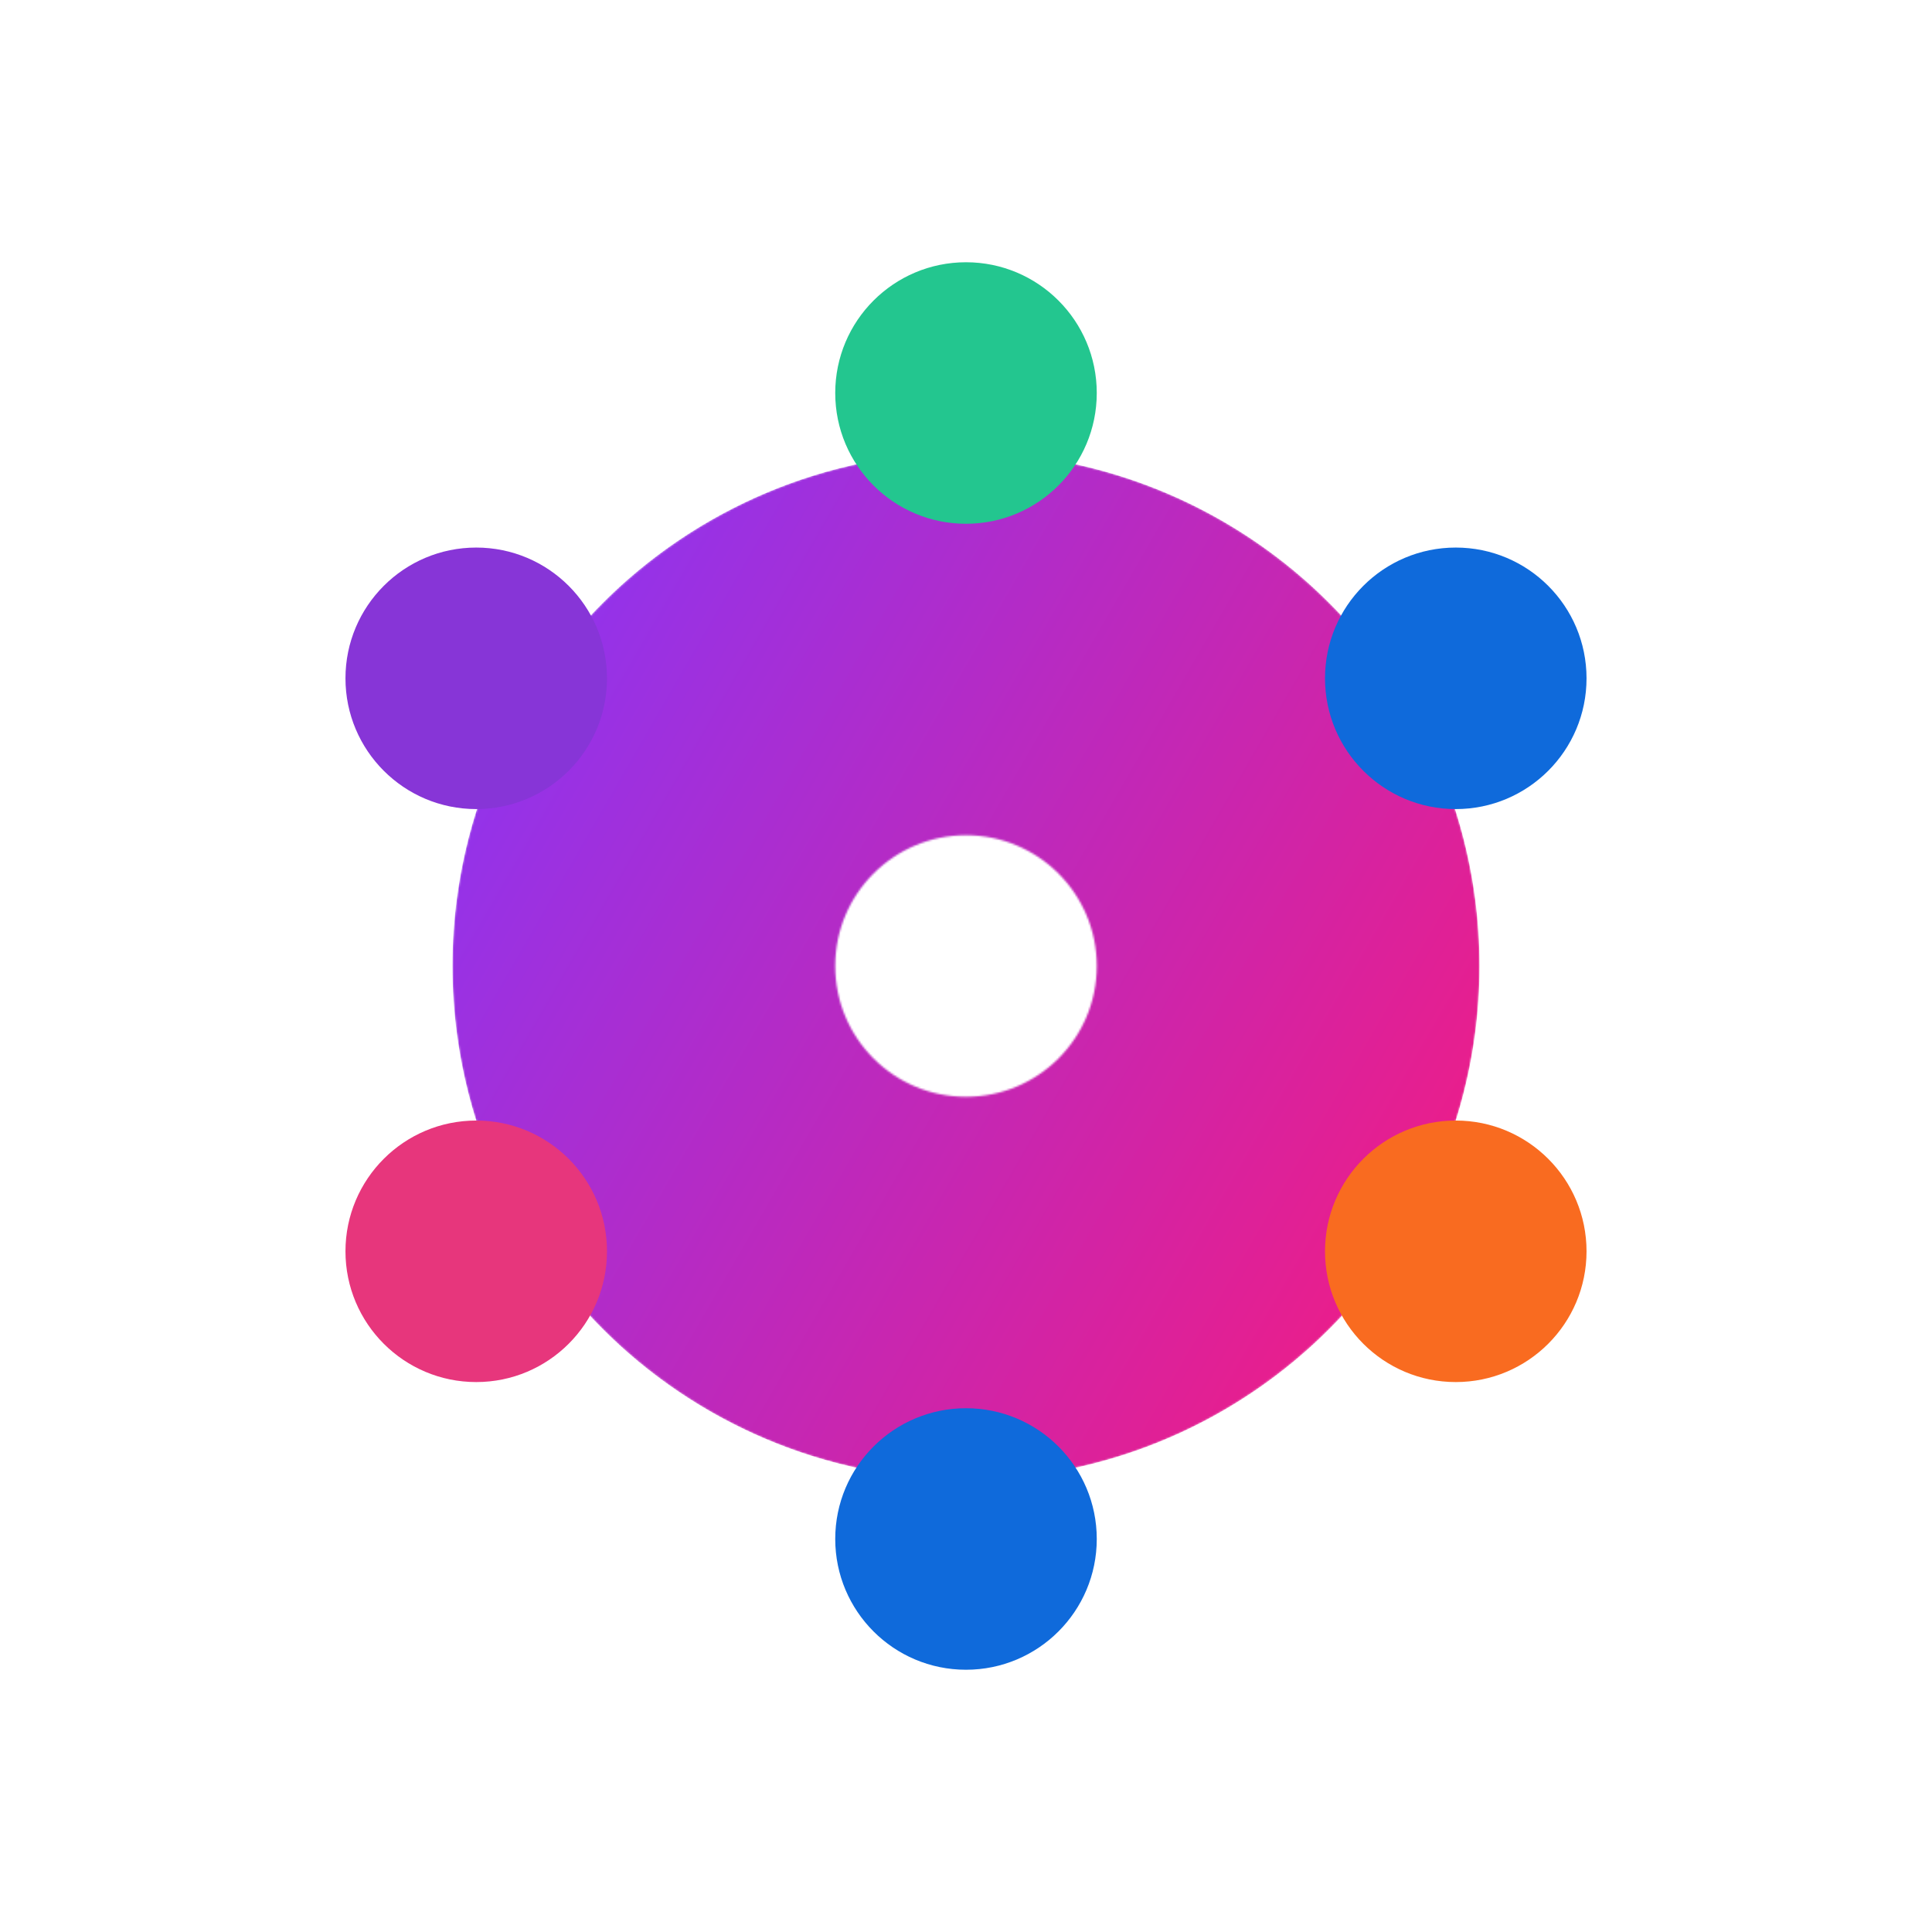
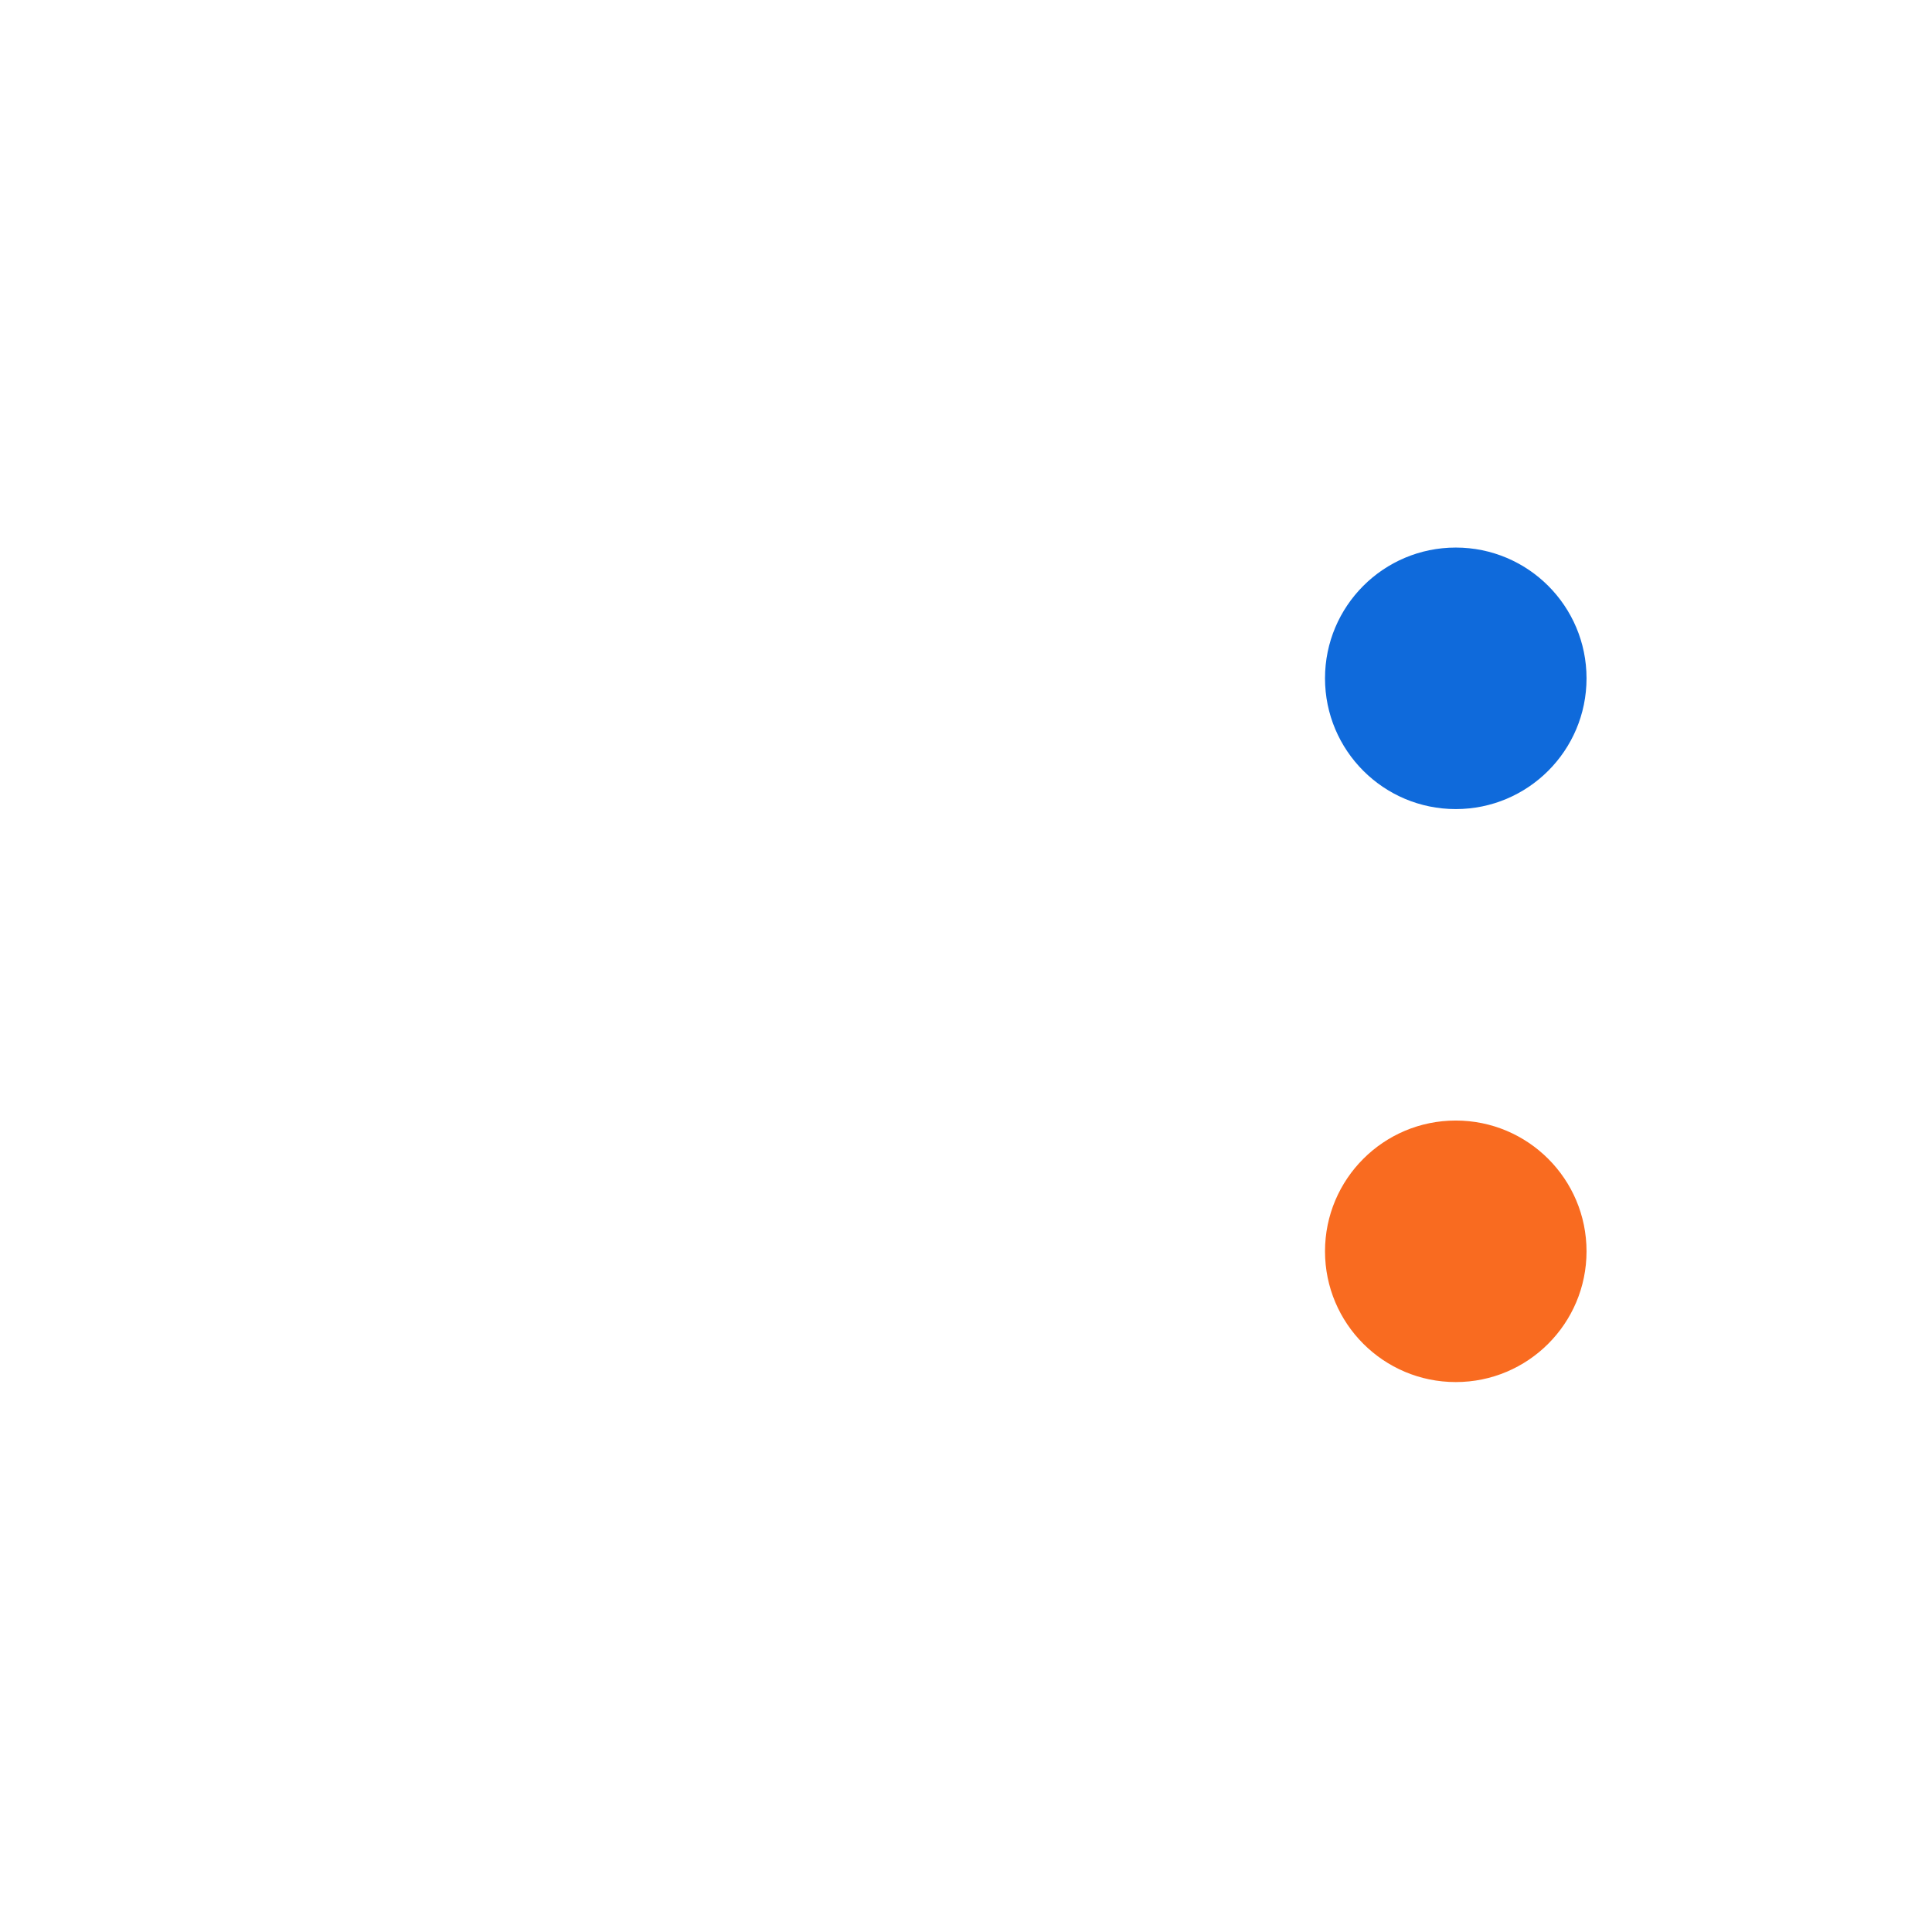
<svg xmlns="http://www.w3.org/2000/svg" width="1024" height="1024" viewBox="0 0 1024 1024" fill="none">
  <g filter="url(#filter0_d_10_181)">
    <mask id="mask0_10_181" style="mask-type:alpha" maskUnits="userSpaceOnUse" x="239" y="239" width="546" height="546">
      <path d="M512 239.811C662.326 239.811 784.189 361.674 784.189 512C784.189 662.326 662.326 784.189 512 784.189C361.674 784.189 239.811 662.326 239.811 512C239.811 361.674 361.674 239.811 512 239.811ZM512 442.693C473.723 442.693 442.693 473.723 442.693 512C442.693 550.278 473.723 581.308 512 581.308C550.277 581.308 581.308 550.278 581.308 512C581.308 473.723 550.278 442.693 512 442.693Z" fill="url(#paint0_linear_10_181)" />
    </mask>
    <g mask="url(#mask0_10_181)">
-       <circle cx="512" cy="512" r="272.189" fill="url(#paint1_linear_10_181)" />
-     </g>
+       </g>
  </g>
  <g filter="url(#filter1_d_10_181)">
-     <circle cx="252.412" cy="359.524" r="69.307" fill="#8735D7" />
-   </g>
+     </g>
  <g filter="url(#filter2_d_10_181)">
-     <circle cx="512" cy="208.307" r="69.307" fill="#23C68F" />
-   </g>
+     </g>
  <g filter="url(#filter3_d_10_181)">
    <circle cx="771.588" cy="359.524" r="69.307" fill="#0F6ADB" />
  </g>
  <g filter="url(#filter4_d_10_181)">
-     <circle cx="512" cy="815.693" r="69.307" fill="#0F6ADB" />
-   </g>
+     </g>
  <g filter="url(#filter5_d_10_181)">
-     <circle cx="252.412" cy="663.216" r="69.307" fill="#E7367C" />
-   </g>
+     </g>
  <g filter="url(#filter6_d_10_181)">
    <circle cx="771.588" cy="663.216" r="69.307" fill="#F96B20" />
  </g>
  <defs>
    <filter id="filter0_d_10_181" x="224.811" y="224.811" width="574.378" height="574.378" filterUnits="userSpaceOnUse" color-interpolation-filters="sRGB">
      <feFlood flood-opacity="0" result="BackgroundImageFix" />
      <feColorMatrix in="SourceAlpha" type="matrix" values="0 0 0 0 0 0 0 0 0 0 0 0 0 0 0 0 0 0 127 0" result="hardAlpha" />
      <feMorphology radius="5" operator="dilate" in="SourceAlpha" result="effect1_dropShadow_10_181" />
      <feOffset />
      <feGaussianBlur stdDeviation="5" />
      <feComposite in2="hardAlpha" operator="out" />
      <feColorMatrix type="matrix" values="0 0 0 0 0.059 0 0 0 0 0.09 0 0 0 0 0.165 0 0 0 0.25 0" />
      <feBlend mode="normal" in2="BackgroundImageFix" result="effect1_dropShadow_10_181" />
      <feBlend mode="normal" in="SourceGraphic" in2="effect1_dropShadow_10_181" result="shape" />
    </filter>
    <filter id="filter1_d_10_181" x="168.105" y="275.216" width="168.615" height="168.615" filterUnits="userSpaceOnUse" color-interpolation-filters="sRGB">
      <feFlood flood-opacity="0" result="BackgroundImageFix" />
      <feColorMatrix in="SourceAlpha" type="matrix" values="0 0 0 0 0 0 0 0 0 0 0 0 0 0 0 0 0 0 127 0" result="hardAlpha" />
      <feMorphology radius="5" operator="dilate" in="SourceAlpha" result="effect1_dropShadow_10_181" />
      <feOffset />
      <feGaussianBlur stdDeviation="5" />
      <feComposite in2="hardAlpha" operator="out" />
      <feColorMatrix type="matrix" values="0 0 0 0 0.059 0 0 0 0 0.09 0 0 0 0 0.165 0 0 0 0.25 0" />
      <feBlend mode="normal" in2="BackgroundImageFix" result="effect1_dropShadow_10_181" />
      <feBlend mode="normal" in="SourceGraphic" in2="effect1_dropShadow_10_181" result="shape" />
    </filter>
    <filter id="filter2_d_10_181" x="427.693" y="124" width="168.615" height="168.615" filterUnits="userSpaceOnUse" color-interpolation-filters="sRGB">
      <feFlood flood-opacity="0" result="BackgroundImageFix" />
      <feColorMatrix in="SourceAlpha" type="matrix" values="0 0 0 0 0 0 0 0 0 0 0 0 0 0 0 0 0 0 127 0" result="hardAlpha" />
      <feMorphology radius="5" operator="dilate" in="SourceAlpha" result="effect1_dropShadow_10_181" />
      <feOffset />
      <feGaussianBlur stdDeviation="5" />
      <feComposite in2="hardAlpha" operator="out" />
      <feColorMatrix type="matrix" values="0 0 0 0 0.059 0 0 0 0 0.09 0 0 0 0 0.165 0 0 0 0.25 0" />
      <feBlend mode="normal" in2="BackgroundImageFix" result="effect1_dropShadow_10_181" />
      <feBlend mode="normal" in="SourceGraphic" in2="effect1_dropShadow_10_181" result="shape" />
    </filter>
    <filter id="filter3_d_10_181" x="687.28" y="275.216" width="168.615" height="168.615" filterUnits="userSpaceOnUse" color-interpolation-filters="sRGB">
      <feFlood flood-opacity="0" result="BackgroundImageFix" />
      <feColorMatrix in="SourceAlpha" type="matrix" values="0 0 0 0 0 0 0 0 0 0 0 0 0 0 0 0 0 0 127 0" result="hardAlpha" />
      <feMorphology radius="5" operator="dilate" in="SourceAlpha" result="effect1_dropShadow_10_181" />
      <feOffset />
      <feGaussianBlur stdDeviation="5" />
      <feComposite in2="hardAlpha" operator="out" />
      <feColorMatrix type="matrix" values="0 0 0 0 0.059 0 0 0 0 0.09 0 0 0 0 0.165 0 0 0 0.25 0" />
      <feBlend mode="normal" in2="BackgroundImageFix" result="effect1_dropShadow_10_181" />
      <feBlend mode="normal" in="SourceGraphic" in2="effect1_dropShadow_10_181" result="shape" />
    </filter>
    <filter id="filter4_d_10_181" x="427.693" y="731.385" width="168.615" height="168.615" filterUnits="userSpaceOnUse" color-interpolation-filters="sRGB">
      <feFlood flood-opacity="0" result="BackgroundImageFix" />
      <feColorMatrix in="SourceAlpha" type="matrix" values="0 0 0 0 0 0 0 0 0 0 0 0 0 0 0 0 0 0 127 0" result="hardAlpha" />
      <feMorphology radius="5" operator="dilate" in="SourceAlpha" result="effect1_dropShadow_10_181" />
      <feOffset />
      <feGaussianBlur stdDeviation="5" />
      <feComposite in2="hardAlpha" operator="out" />
      <feColorMatrix type="matrix" values="0 0 0 0 0.059 0 0 0 0 0.09 0 0 0 0 0.165 0 0 0 0.25 0" />
      <feBlend mode="normal" in2="BackgroundImageFix" result="effect1_dropShadow_10_181" />
      <feBlend mode="normal" in="SourceGraphic" in2="effect1_dropShadow_10_181" result="shape" />
    </filter>
    <filter id="filter5_d_10_181" x="168.105" y="578.909" width="168.615" height="168.615" filterUnits="userSpaceOnUse" color-interpolation-filters="sRGB">
      <feFlood flood-opacity="0" result="BackgroundImageFix" />
      <feColorMatrix in="SourceAlpha" type="matrix" values="0 0 0 0 0 0 0 0 0 0 0 0 0 0 0 0 0 0 127 0" result="hardAlpha" />
      <feMorphology radius="5" operator="dilate" in="SourceAlpha" result="effect1_dropShadow_10_181" />
      <feOffset />
      <feGaussianBlur stdDeviation="5" />
      <feComposite in2="hardAlpha" operator="out" />
      <feColorMatrix type="matrix" values="0 0 0 0 0.059 0 0 0 0 0.09 0 0 0 0 0.165 0 0 0 0.25 0" />
      <feBlend mode="normal" in2="BackgroundImageFix" result="effect1_dropShadow_10_181" />
      <feBlend mode="normal" in="SourceGraphic" in2="effect1_dropShadow_10_181" result="shape" />
    </filter>
    <filter id="filter6_d_10_181" x="687.28" y="578.909" width="168.615" height="168.615" filterUnits="userSpaceOnUse" color-interpolation-filters="sRGB">
      <feFlood flood-opacity="0" result="BackgroundImageFix" />
      <feColorMatrix in="SourceAlpha" type="matrix" values="0 0 0 0 0 0 0 0 0 0 0 0 0 0 0 0 0 0 127 0" result="hardAlpha" />
      <feMorphology radius="5" operator="dilate" in="SourceAlpha" result="effect1_dropShadow_10_181" />
      <feOffset />
      <feGaussianBlur stdDeviation="5" />
      <feComposite in2="hardAlpha" operator="out" />
      <feColorMatrix type="matrix" values="0 0 0 0 0.059 0 0 0 0 0.09 0 0 0 0 0.165 0 0 0 0.25 0" />
      <feBlend mode="normal" in2="BackgroundImageFix" result="effect1_dropShadow_10_181" />
      <feBlend mode="normal" in="SourceGraphic" in2="effect1_dropShadow_10_181" result="shape" />
    </filter>
    <linearGradient id="paint0_linear_10_181" x1="268.164" y1="388.507" x2="737.426" y2="659.435" gradientUnits="userSpaceOnUse">
      <stop stop-color="#9333EA" />
      <stop offset="1" stop-color="#E91E8C" />
    </linearGradient>
    <linearGradient id="paint1_linear_10_181" x1="268.164" y1="388.507" x2="737.427" y2="659.436" gradientUnits="userSpaceOnUse">
      <stop stop-color="#9333EA" />
      <stop offset="1" stop-color="#E91E8C" />
    </linearGradient>
  </defs>
</svg>